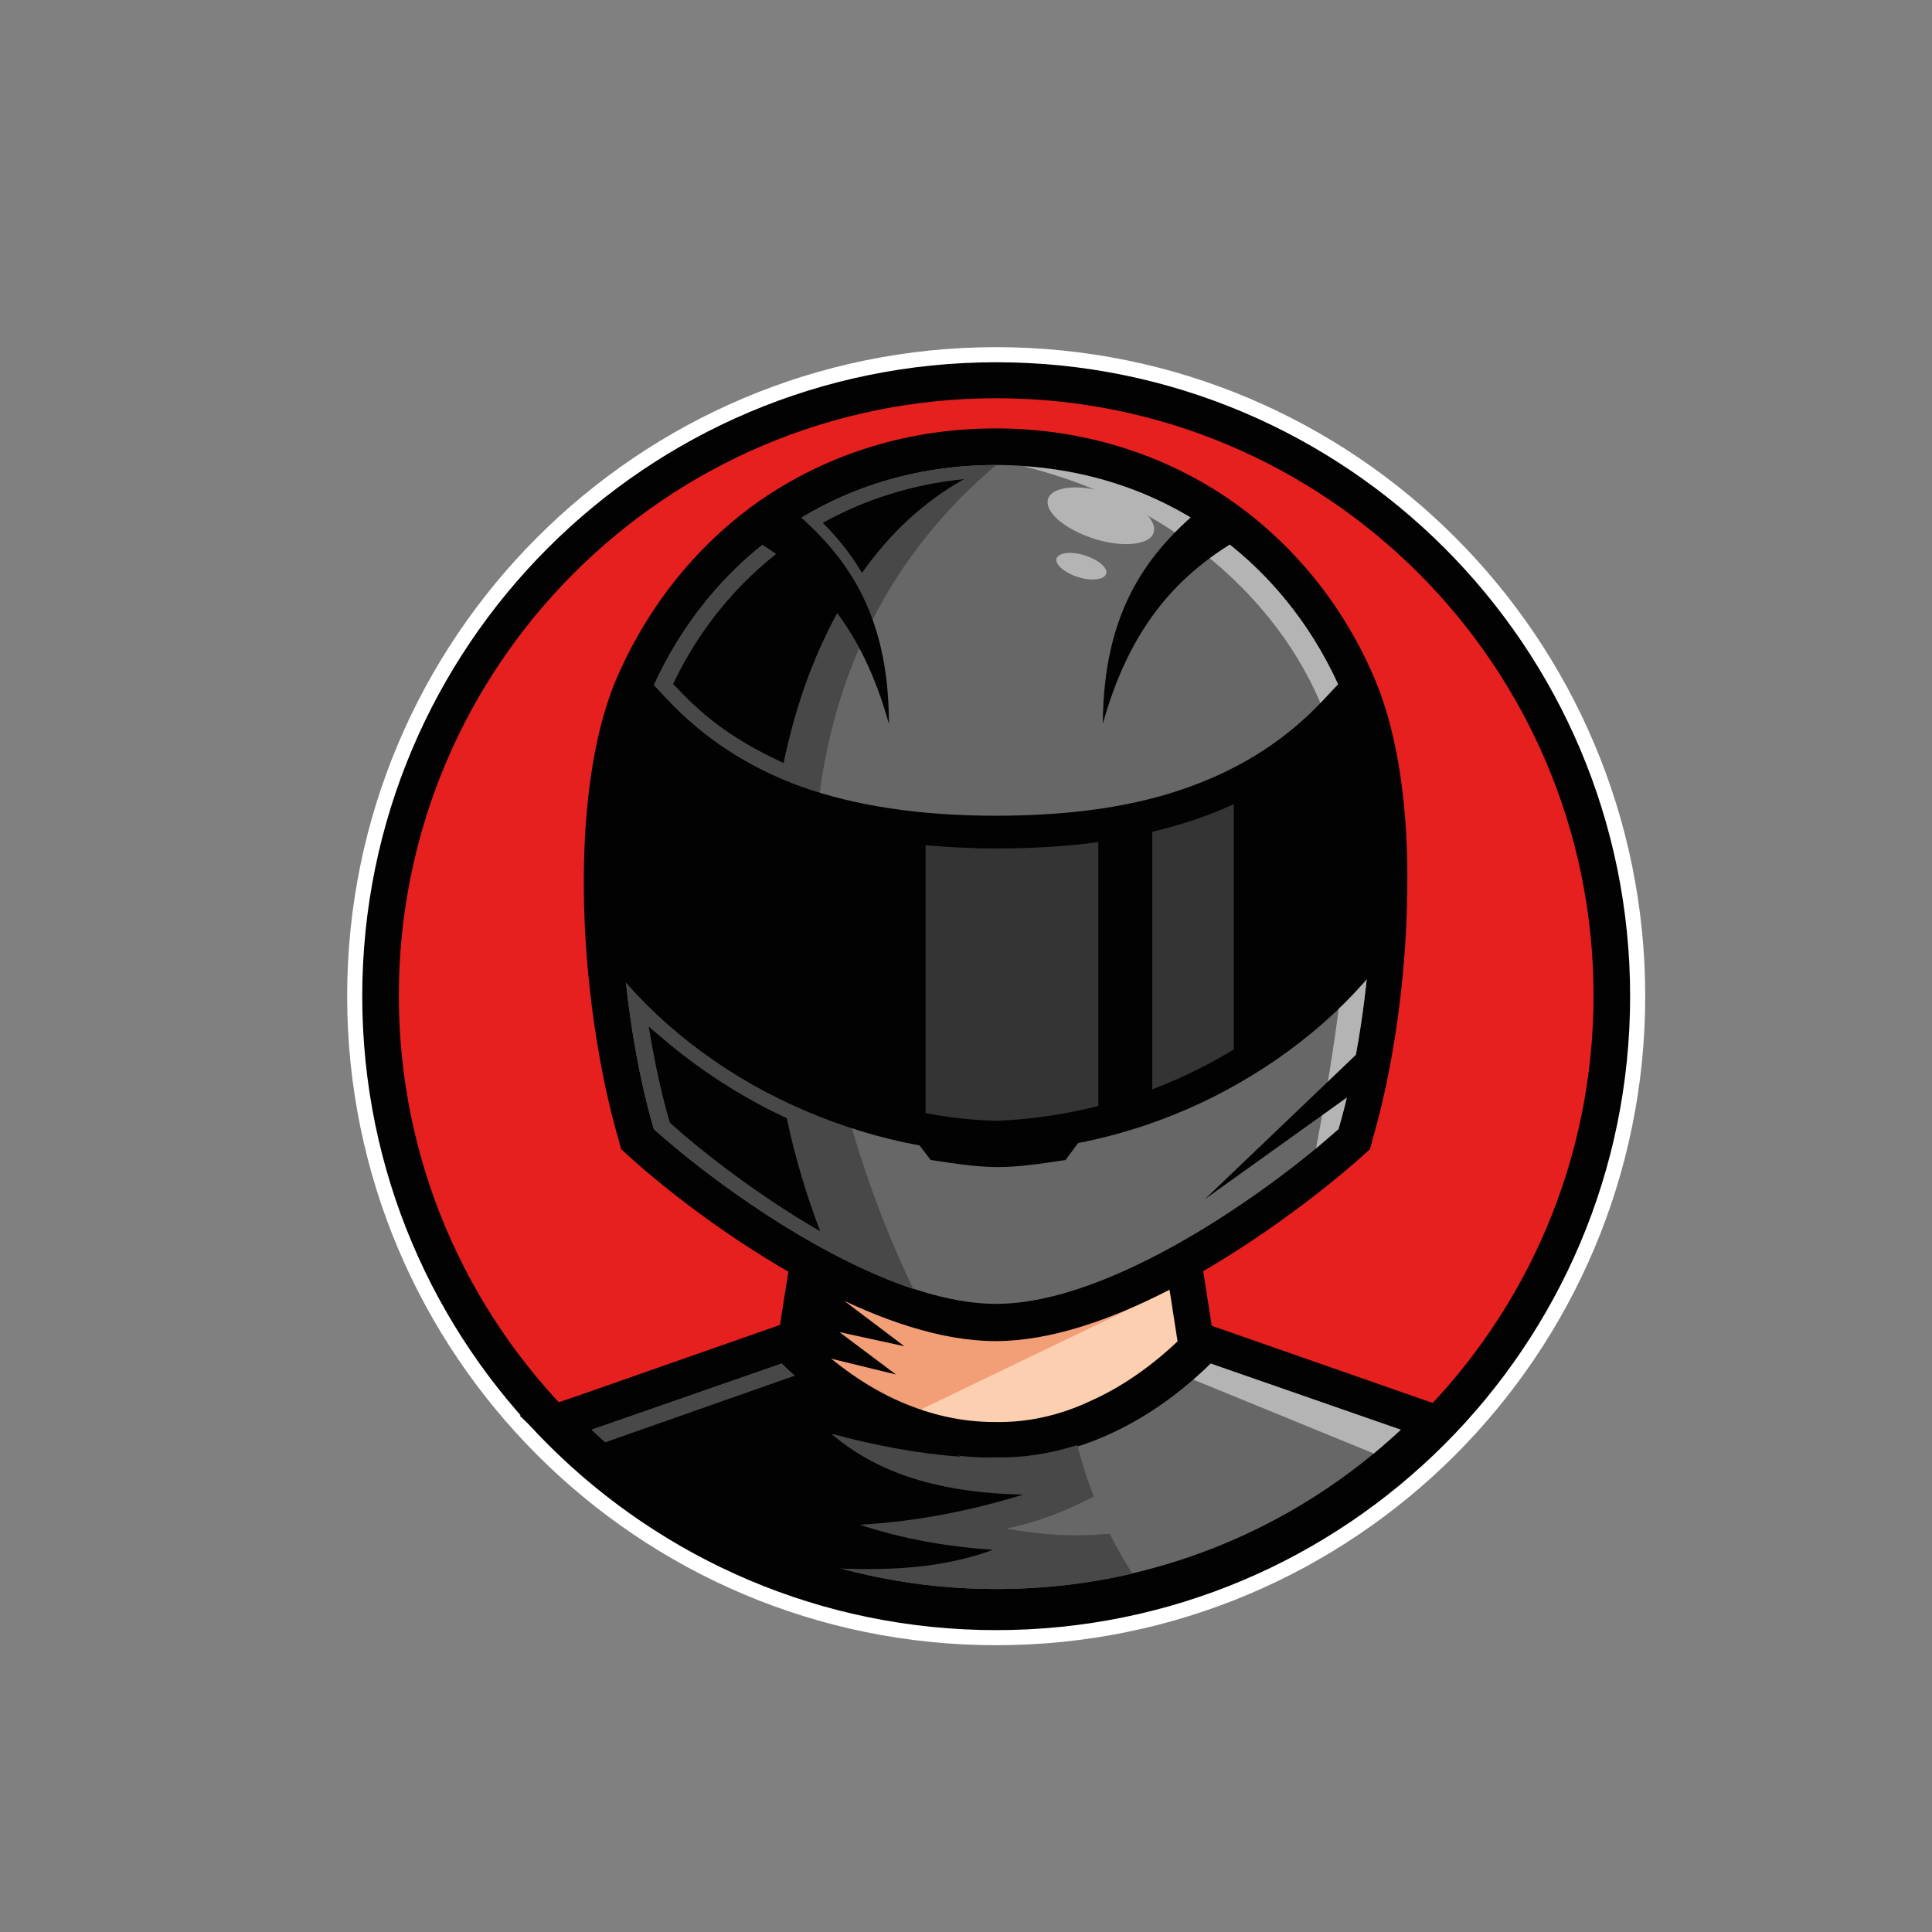
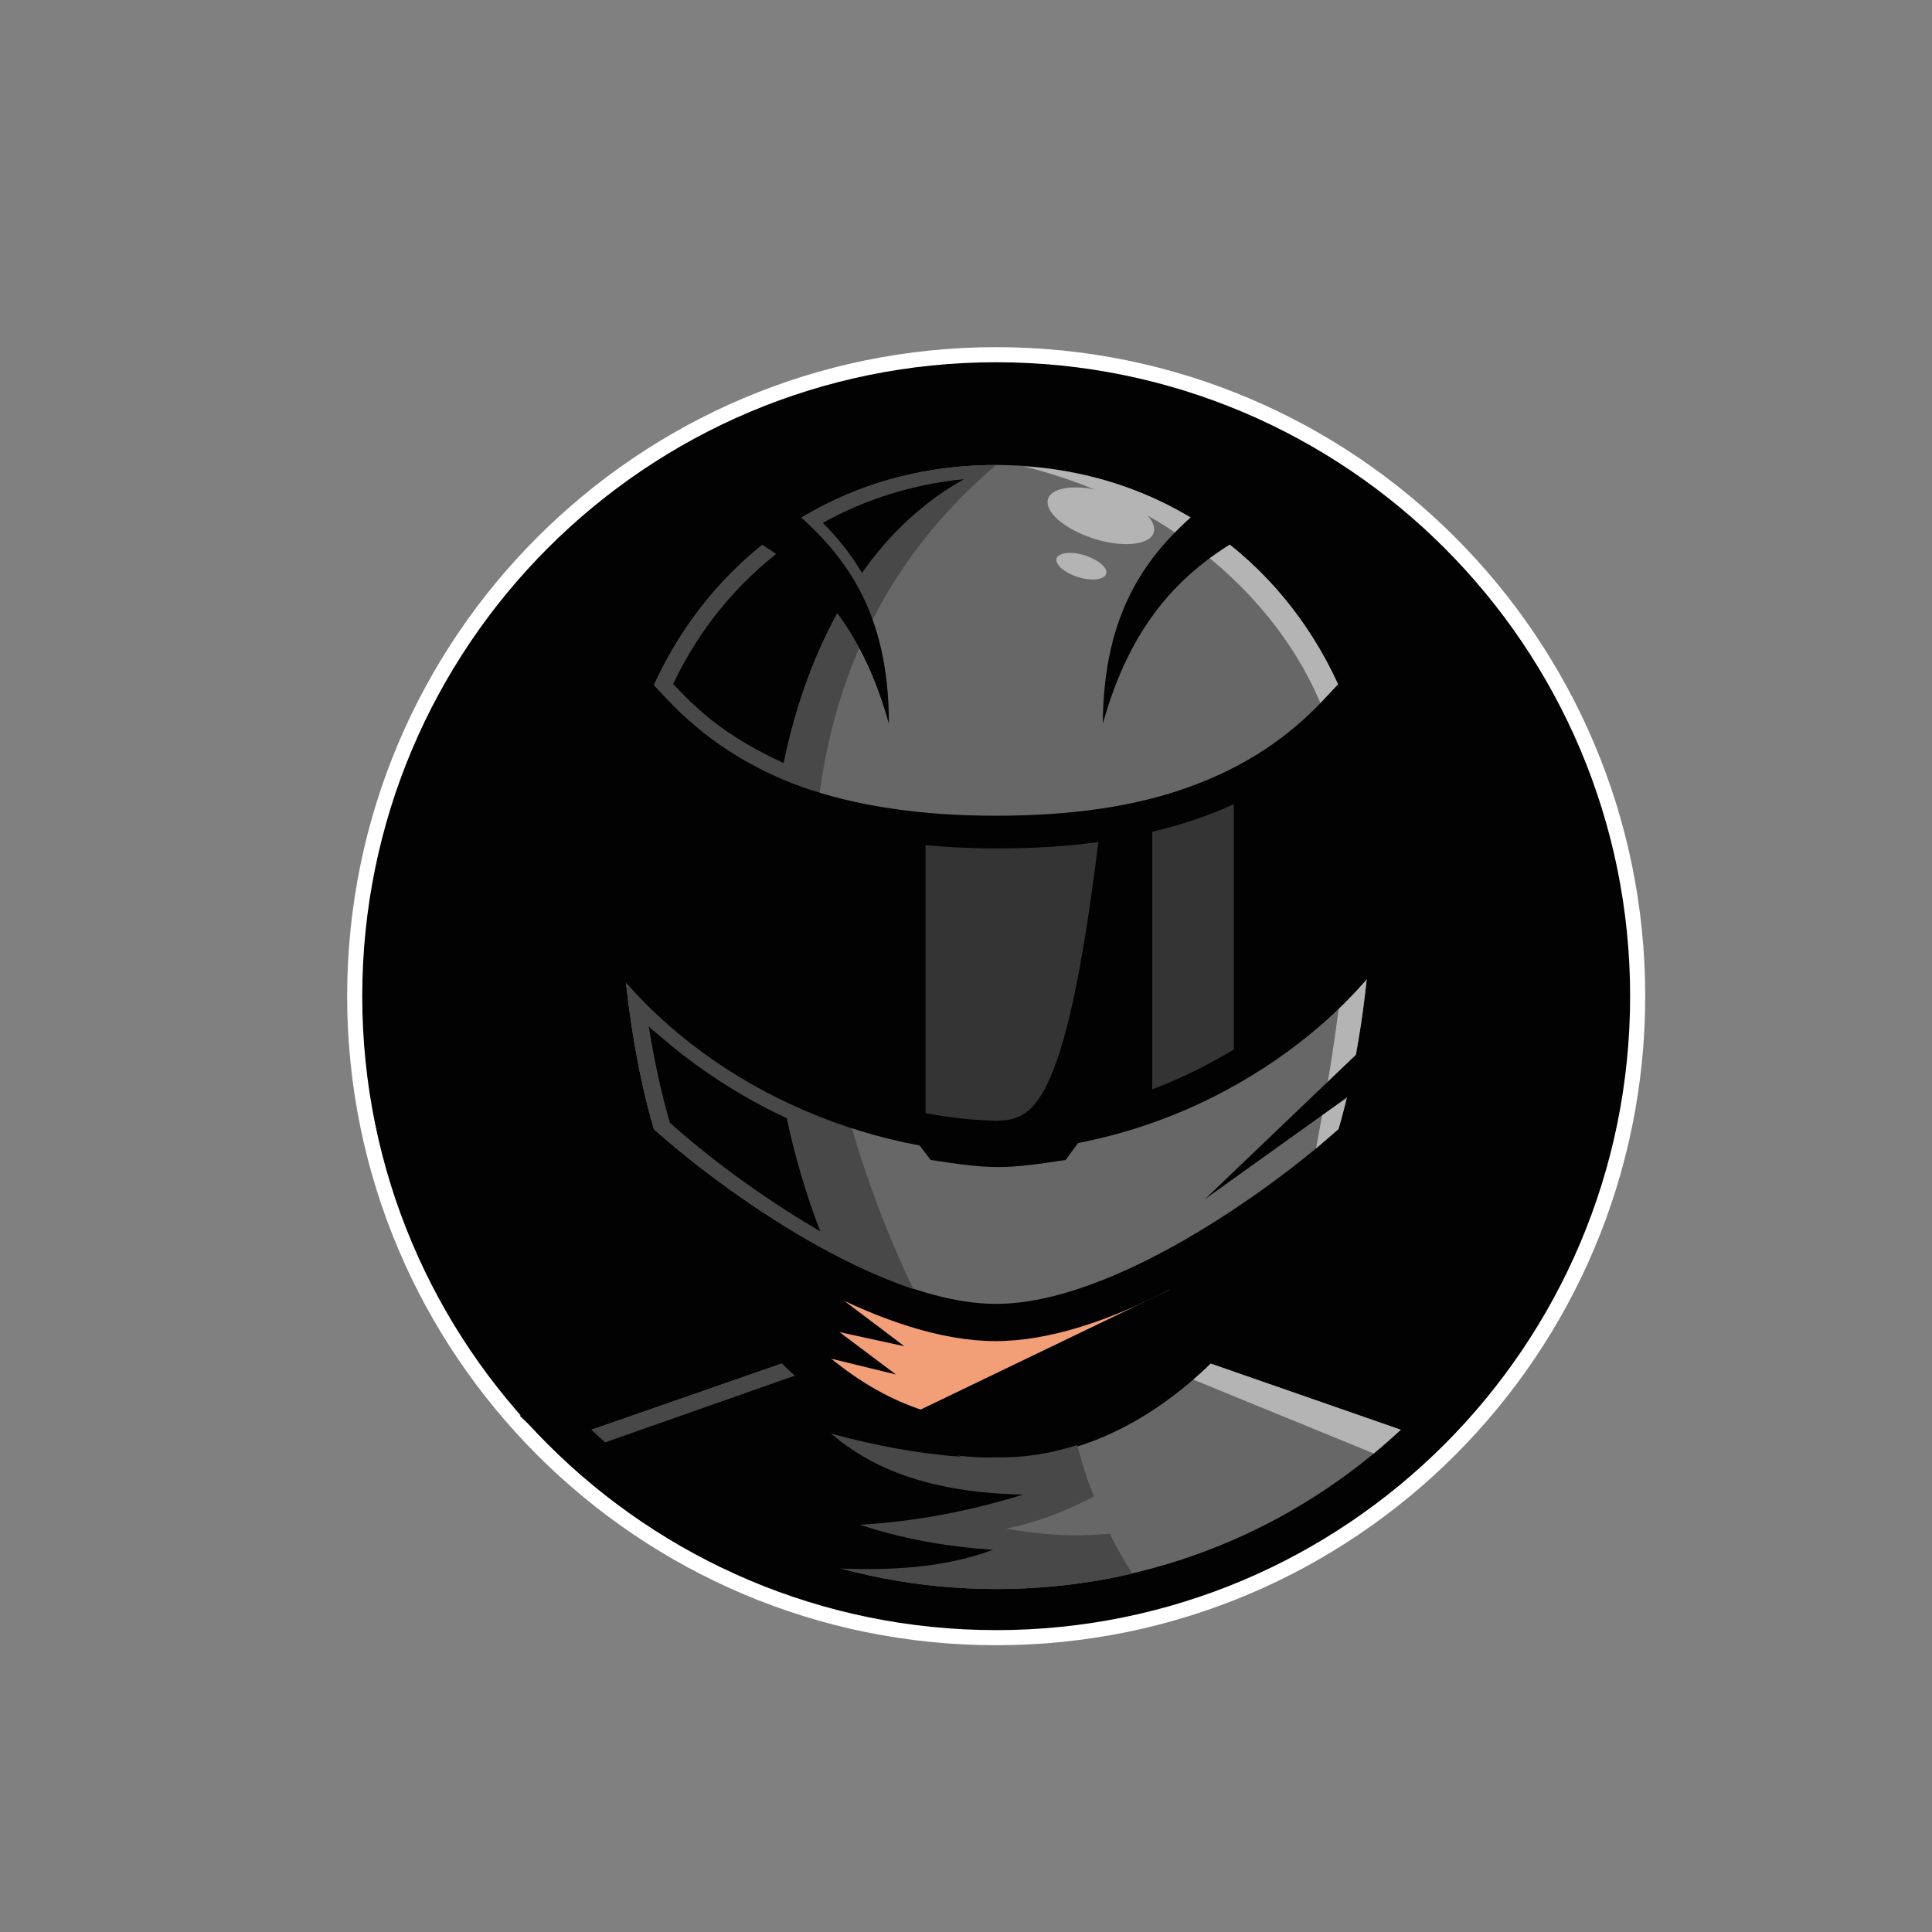
<svg xmlns="http://www.w3.org/2000/svg" width="32" height="32" viewBox="0 0 32 32" fill="none">
  <rect x="0" y="0" width="32" height="32" fill="#808080" stroke="none" />
  <path d="M27.125 16.5C27.125 10.633 22.367 5.875 16.5 5.875C10.633 5.875 5.875 10.633 5.875 16.5C5.875 22.367 10.633 27.125 16.5 27.125C22.367 27.125 27.125 22.367 27.125 16.5Z" fill="#020203" stroke="white" stroke-width="0.25" />
-   <path fill-rule="evenodd" clip-rule="evenodd" d="M16.5 6.596C21.968 6.596 26.394 11.032 26.394 16.49C26.394 21.947 21.957 26.383 16.5 26.383C11.032 26.383 6.606 21.947 6.606 16.49C6.606 11.032 11.032 6.596 16.5 6.596Z" fill="#E5201E" />
  <path d="M14.277 21.085L14.096 22.266L16.5 24.085L18.904 22.266L18.723 21.085H14.277ZM12.84 22.447L13.245 19.873H19.745L20.202 22.809L16.489 25.617L12.777 22.809L12.84 22.447Z" fill="#020203" />
-   <path fill-rule="evenodd" clip-rule="evenodd" d="M13.766 20.479L13.436 22.532L16.5 24.84L19.553 22.532L19.234 20.479H16.5H13.766Z" fill="#FBCFB0" />
  <path fill-rule="evenodd" clip-rule="evenodd" d="M13.766 20.479L13.447 22.543L14.798 23.564C16.319 22.83 17.851 22.096 19.372 21.362L19.234 20.489H16.5H13.766V20.479Z" fill="#F29F78" />
  <path d="M12.787 23.287L11.011 23.904C11.66 24.383 12.372 24.787 13.128 25.085C14.17 25.5 15.309 25.724 16.489 25.724C17.681 25.724 18.819 25.5 19.851 25.085C20.617 24.787 21.319 24.383 21.968 23.904L20.192 23.287C19.692 23.724 19.149 24.075 18.585 24.33C17.915 24.628 17.202 24.787 16.489 24.777C15.766 24.787 15.064 24.628 14.394 24.33C13.83 24.075 13.298 23.724 12.787 23.287ZM9.574 23.117L13.096 21.883L13.372 22.149C13.851 22.617 14.372 22.979 14.904 23.213C15.415 23.436 15.936 23.553 16.468 23.553H16.479C17.011 23.564 17.543 23.447 18.043 23.213C18.575 22.979 19.096 22.617 19.575 22.149L19.851 21.883L24.33 23.447L23.606 24.128C22.649 25.021 21.532 25.734 20.308 26.213C19.117 26.681 17.83 26.936 16.468 26.936C15.117 26.936 13.819 26.681 12.628 26.213C11.394 25.724 10.277 25.011 9.33 24.128L8.606 23.447L9.574 23.117Z" fill="#020203" />
  <path fill-rule="evenodd" clip-rule="evenodd" d="M12.947 22.585L9.798 23.681C11.553 25.319 13.915 26.319 16.5 26.319C19.096 26.319 21.447 25.319 23.202 23.681L20.053 22.585C19 23.607 17.766 24.181 16.5 24.16C15.234 24.181 14 23.617 12.947 22.585Z" fill="#676767" />
  <path fill-rule="evenodd" clip-rule="evenodd" d="M12.947 22.585L9.798 23.681C11.553 25.319 13.915 26.319 16.5 26.319C17.277 26.319 18.032 26.234 18.755 26.064C18.628 25.862 18.5 25.649 18.383 25.404C17.745 25.457 17.277 25.426 16.67 25.319C17.213 25.202 17.649 25.032 18.117 24.787C18.085 24.692 18.043 24.596 18.011 24.5C17.947 24.309 17.894 24.117 17.84 23.936C17.404 24.075 16.947 24.149 16.5 24.138C15.234 24.181 14 23.617 12.947 22.585Z" fill="#484848" />
  <path fill-rule="evenodd" clip-rule="evenodd" d="M22.755 24.075C22.904 23.947 23.053 23.819 23.202 23.681L20.053 22.585C19.957 22.681 19.862 22.766 19.766 22.851L22.755 24.075Z" fill="#B4B4B4" />
  <path fill-rule="evenodd" clip-rule="evenodd" d="M10.011 23.894C11.117 24.872 12.415 25.575 13.872 25.979C14.734 26.011 15.606 25.979 16.447 25.67C15.681 25.617 14.947 25.489 14.245 25.255C15.149 25.202 16.053 25.032 16.947 24.755C15.372 24.724 14.425 24.309 13.766 23.745C14.468 23.936 15.181 24.075 15.915 24.128L13.16 22.787L10.011 23.894Z" fill="#020203" />
  <path d="M16.5 8.309C15.309 8.309 14.255 8.649 13.383 9.224C12.468 9.83 11.755 10.713 11.319 11.755C11 12.521 10.872 13.596 10.883 14.724C10.894 16.021 11.085 17.362 11.362 18.372C12.011 18.936 13.075 19.724 14.191 20.298C14.989 20.702 15.798 21 16.489 21C17.181 21 17.989 20.713 18.787 20.298C19.904 19.724 20.968 18.936 21.617 18.372C21.894 17.351 22.085 16.011 22.096 14.724C22.106 13.596 21.979 12.521 21.66 11.755C21.223 10.713 20.511 9.83 19.596 9.224C18.745 8.649 17.692 8.309 16.5 8.309ZM12.702 8.213C13.766 7.511 15.053 7.096 16.489 7.096C17.925 7.096 19.213 7.511 20.277 8.213C21.394 8.958 22.266 10.032 22.787 11.287C23.17 12.213 23.33 13.458 23.308 14.734C23.298 16.213 23.064 17.745 22.734 18.872L22.692 19.032L22.564 19.149C21.872 19.766 20.649 20.702 19.351 21.372C18.394 21.862 17.394 22.213 16.489 22.213C15.585 22.213 14.585 21.862 13.628 21.372C12.33 20.713 11.106 19.777 10.415 19.149L10.287 19.032L10.245 18.872C9.915 17.745 9.681 16.202 9.67 14.734C9.66 13.458 9.809 12.213 10.191 11.287C10.723 10.032 11.585 8.958 12.702 8.213Z" fill="#020203" />
  <path fill-rule="evenodd" clip-rule="evenodd" d="M16.5 7.702C13.787 7.702 11.702 9.287 10.755 11.521C9.979 13.362 10.245 16.713 10.83 18.702C11.957 19.713 14.564 21.596 16.5 21.596C18.425 21.596 21.043 19.713 22.17 18.702C22.755 16.702 23.021 13.362 22.245 11.521C21.298 9.287 19.202 7.702 16.5 7.702Z" fill="#676767" />
  <path fill-rule="evenodd" clip-rule="evenodd" d="M16.5 7.702C13.787 7.702 11.702 9.287 10.755 11.521C9.979 13.362 10.245 16.713 10.83 18.702C11.702 19.489 13.479 20.798 15.128 21.351C13.532 18.032 11.883 11.617 16.5 7.702Z" fill="#484848" />
  <path fill-rule="evenodd" clip-rule="evenodd" d="M21.798 19.021C21.936 18.904 22.053 18.798 22.17 18.702C22.755 16.702 23.021 13.362 22.245 11.521C21.362 9.415 19.447 7.883 16.957 7.724C19.553 8.362 21.457 10.16 22.064 12.181C22.617 14.043 22.234 16.692 21.798 19.021Z" fill="#B4B4B4" />
  <path fill-rule="evenodd" clip-rule="evenodd" d="M15.968 7.936C15.106 8.021 14.319 8.277 13.628 8.66C13.872 8.904 14.096 9.181 14.277 9.489C14.734 8.841 15.298 8.309 15.968 7.936ZM13 9.064C12.213 9.649 11.575 10.426 11.149 11.33L11.213 11.394C11.511 11.713 11.83 11.989 12.191 12.213C12.436 12.372 12.702 12.511 12.979 12.638C13.181 11.66 13.511 10.755 13.968 9.979C13.681 9.628 13.362 9.319 13 9.064ZM10.745 17C10.84 17.585 10.957 18.128 11.096 18.596C11.649 19.096 12.575 19.809 13.585 20.394C13.362 19.809 13.17 19.181 13.032 18.521C12.883 18.447 12.734 18.383 12.585 18.298C11.968 17.968 11.404 17.575 10.904 17.138C10.851 17.096 10.798 17.053 10.745 17Z" fill="#020203" />
  <path fill-rule="evenodd" clip-rule="evenodd" d="M12.968 8.319L12.372 8.873C13.479 9.49 14.277 10.383 14.723 11.989C14.723 10.128 14 9.138 12.968 8.319Z" fill="#020203" />
  <path fill-rule="evenodd" clip-rule="evenodd" d="M20.021 8.319L20.617 8.873C19.511 9.49 18.713 10.383 18.266 11.989C18.277 10.128 18.989 9.138 20.021 8.319Z" fill="#020203" />
  <path fill-rule="evenodd" clip-rule="evenodd" d="M13.5 21.181L14.979 22.298L13.904 22.064L14.84 22.766L13.138 22.351L13.5 21.181Z" fill="#020203" />
  <path fill-rule="evenodd" clip-rule="evenodd" d="M22.628 17.309L19.957 19.862L22.692 17.904L22.628 17.309Z" fill="#020203" />
  <path fill-rule="evenodd" clip-rule="evenodd" d="M18.372 8.17C17.894 8.011 17.436 8.053 17.362 8.255C17.287 8.468 17.617 8.755 18.096 8.915C18.575 9.075 19.032 9.032 19.106 8.83C19.181 8.617 18.851 8.319 18.372 8.17Z" fill="#B4B4B4" />
  <path fill-rule="evenodd" clip-rule="evenodd" d="M17.979 9.202C17.755 9.128 17.543 9.149 17.5 9.245C17.468 9.341 17.617 9.479 17.84 9.553C18.064 9.628 18.277 9.607 18.319 9.511C18.362 9.415 18.202 9.277 17.979 9.202Z" fill="#B4B4B4" />
  <path fill-rule="evenodd" clip-rule="evenodd" d="M15.415 19.213C15.894 19.287 16.223 19.33 16.532 19.33C16.84 19.33 17.17 19.287 17.649 19.213L18.277 18.362H16.521H14.766L15.415 19.213Z" fill="#020203" />
  <path d="M16.479 19.107C15.117 19.064 13.819 18.681 12.702 18.096C11.489 17.458 10.489 16.564 9.84 15.585L9.755 15.468L9.745 15.298C9.713 14.649 9.723 14.011 9.787 13.405C9.851 12.819 9.947 12.266 10.106 11.777L10.383 10.873L11.032 11.564C11.649 12.224 12.394 12.713 13.277 13.032C14.181 13.351 15.255 13.511 16.489 13.511C17.734 13.511 18.798 13.362 19.702 13.032C20.585 12.713 21.33 12.234 21.947 11.564L22.596 10.873L22.872 11.777C23.021 12.266 23.128 12.819 23.192 13.405C23.255 14.011 23.266 14.649 23.234 15.298L23.223 15.447L23.138 15.564C22.489 16.543 21.479 17.436 20.277 18.075C19.16 18.67 17.862 19.043 16.5 19.085H16.479V19.107ZM13.213 17.139C14.191 17.66 15.319 17.99 16.489 18.021C17.67 17.979 18.798 17.649 19.766 17.139C20.766 16.607 21.596 15.894 22.149 15.107C22.17 14.564 22.149 14.032 22.106 13.521C22.085 13.341 22.064 13.16 22.032 12.979C21.457 13.436 20.798 13.798 20.064 14.053C19.032 14.426 17.84 14.596 16.479 14.596C15.117 14.596 13.936 14.426 12.894 14.053C12.16 13.787 11.511 13.436 10.925 12.979C10.894 13.149 10.872 13.33 10.851 13.521C10.798 14.021 10.787 14.564 10.809 15.107C11.394 15.894 12.223 16.607 13.213 17.139Z" fill="#020203" />
  <path fill-rule="evenodd" clip-rule="evenodd" d="M16.5 18.564C13.862 18.489 11.457 17.032 10.298 15.277C10.245 14.064 10.34 12.872 10.638 11.936C11.989 13.394 13.904 14.053 16.5 14.053C19.096 14.053 21.011 13.394 22.362 11.936C22.649 12.872 22.755 14.064 22.702 15.277C21.532 17.032 19.138 18.479 16.5 18.564Z" fill="#020203" />
-   <path fill-rule="evenodd" clip-rule="evenodd" d="M16.5 18.564C16.106 18.553 15.713 18.511 15.33 18.436V14C15.702 14.032 16.096 14.053 16.5 14.053C17.096 14.053 17.66 14.021 18.192 13.947V18.319C17.638 18.458 17.075 18.543 16.5 18.564Z" fill="#343434" />
+   <path fill-rule="evenodd" clip-rule="evenodd" d="M16.5 18.564C16.106 18.553 15.713 18.511 15.33 18.436V14C15.702 14.032 16.096 14.053 16.5 14.053C17.096 14.053 17.66 14.021 18.192 13.947C17.638 18.458 17.075 18.543 16.5 18.564Z" fill="#343434" />
  <path fill-rule="evenodd" clip-rule="evenodd" d="M19.085 13.777C19.574 13.66 20.021 13.511 20.436 13.319V17.383C20.011 17.639 19.564 17.862 19.085 18.043V13.777Z" fill="#343434" />
</svg>